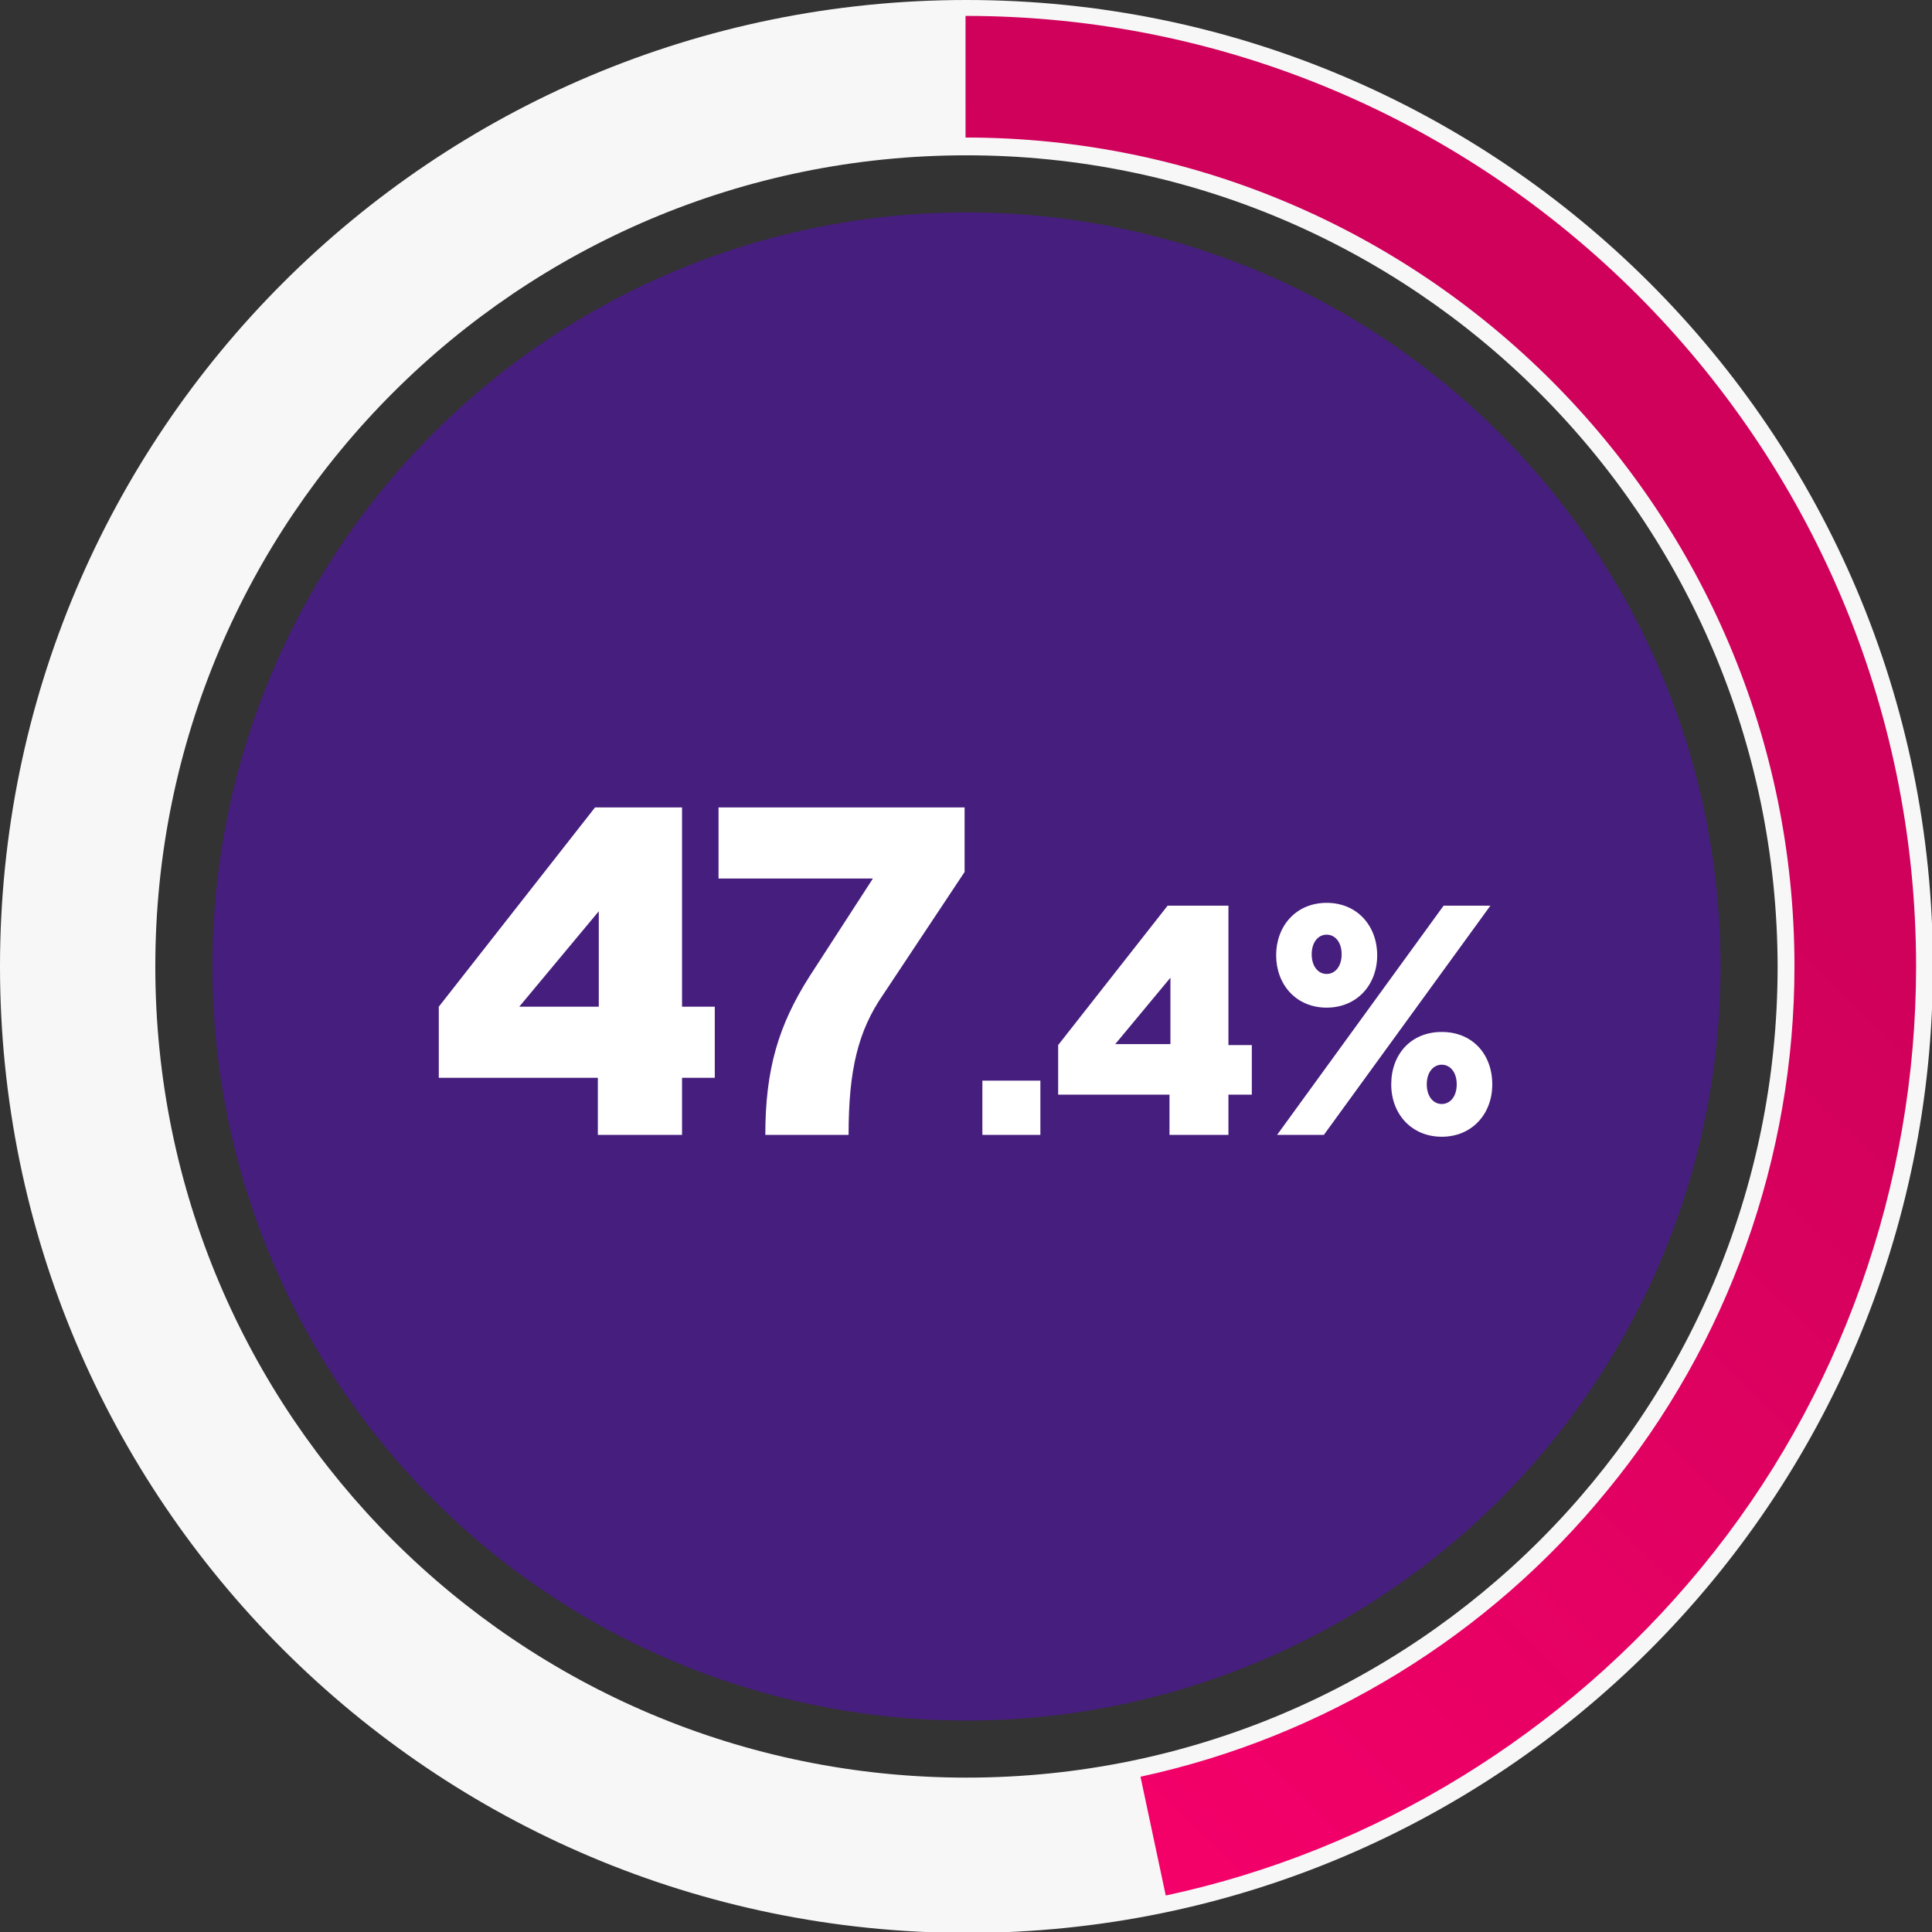
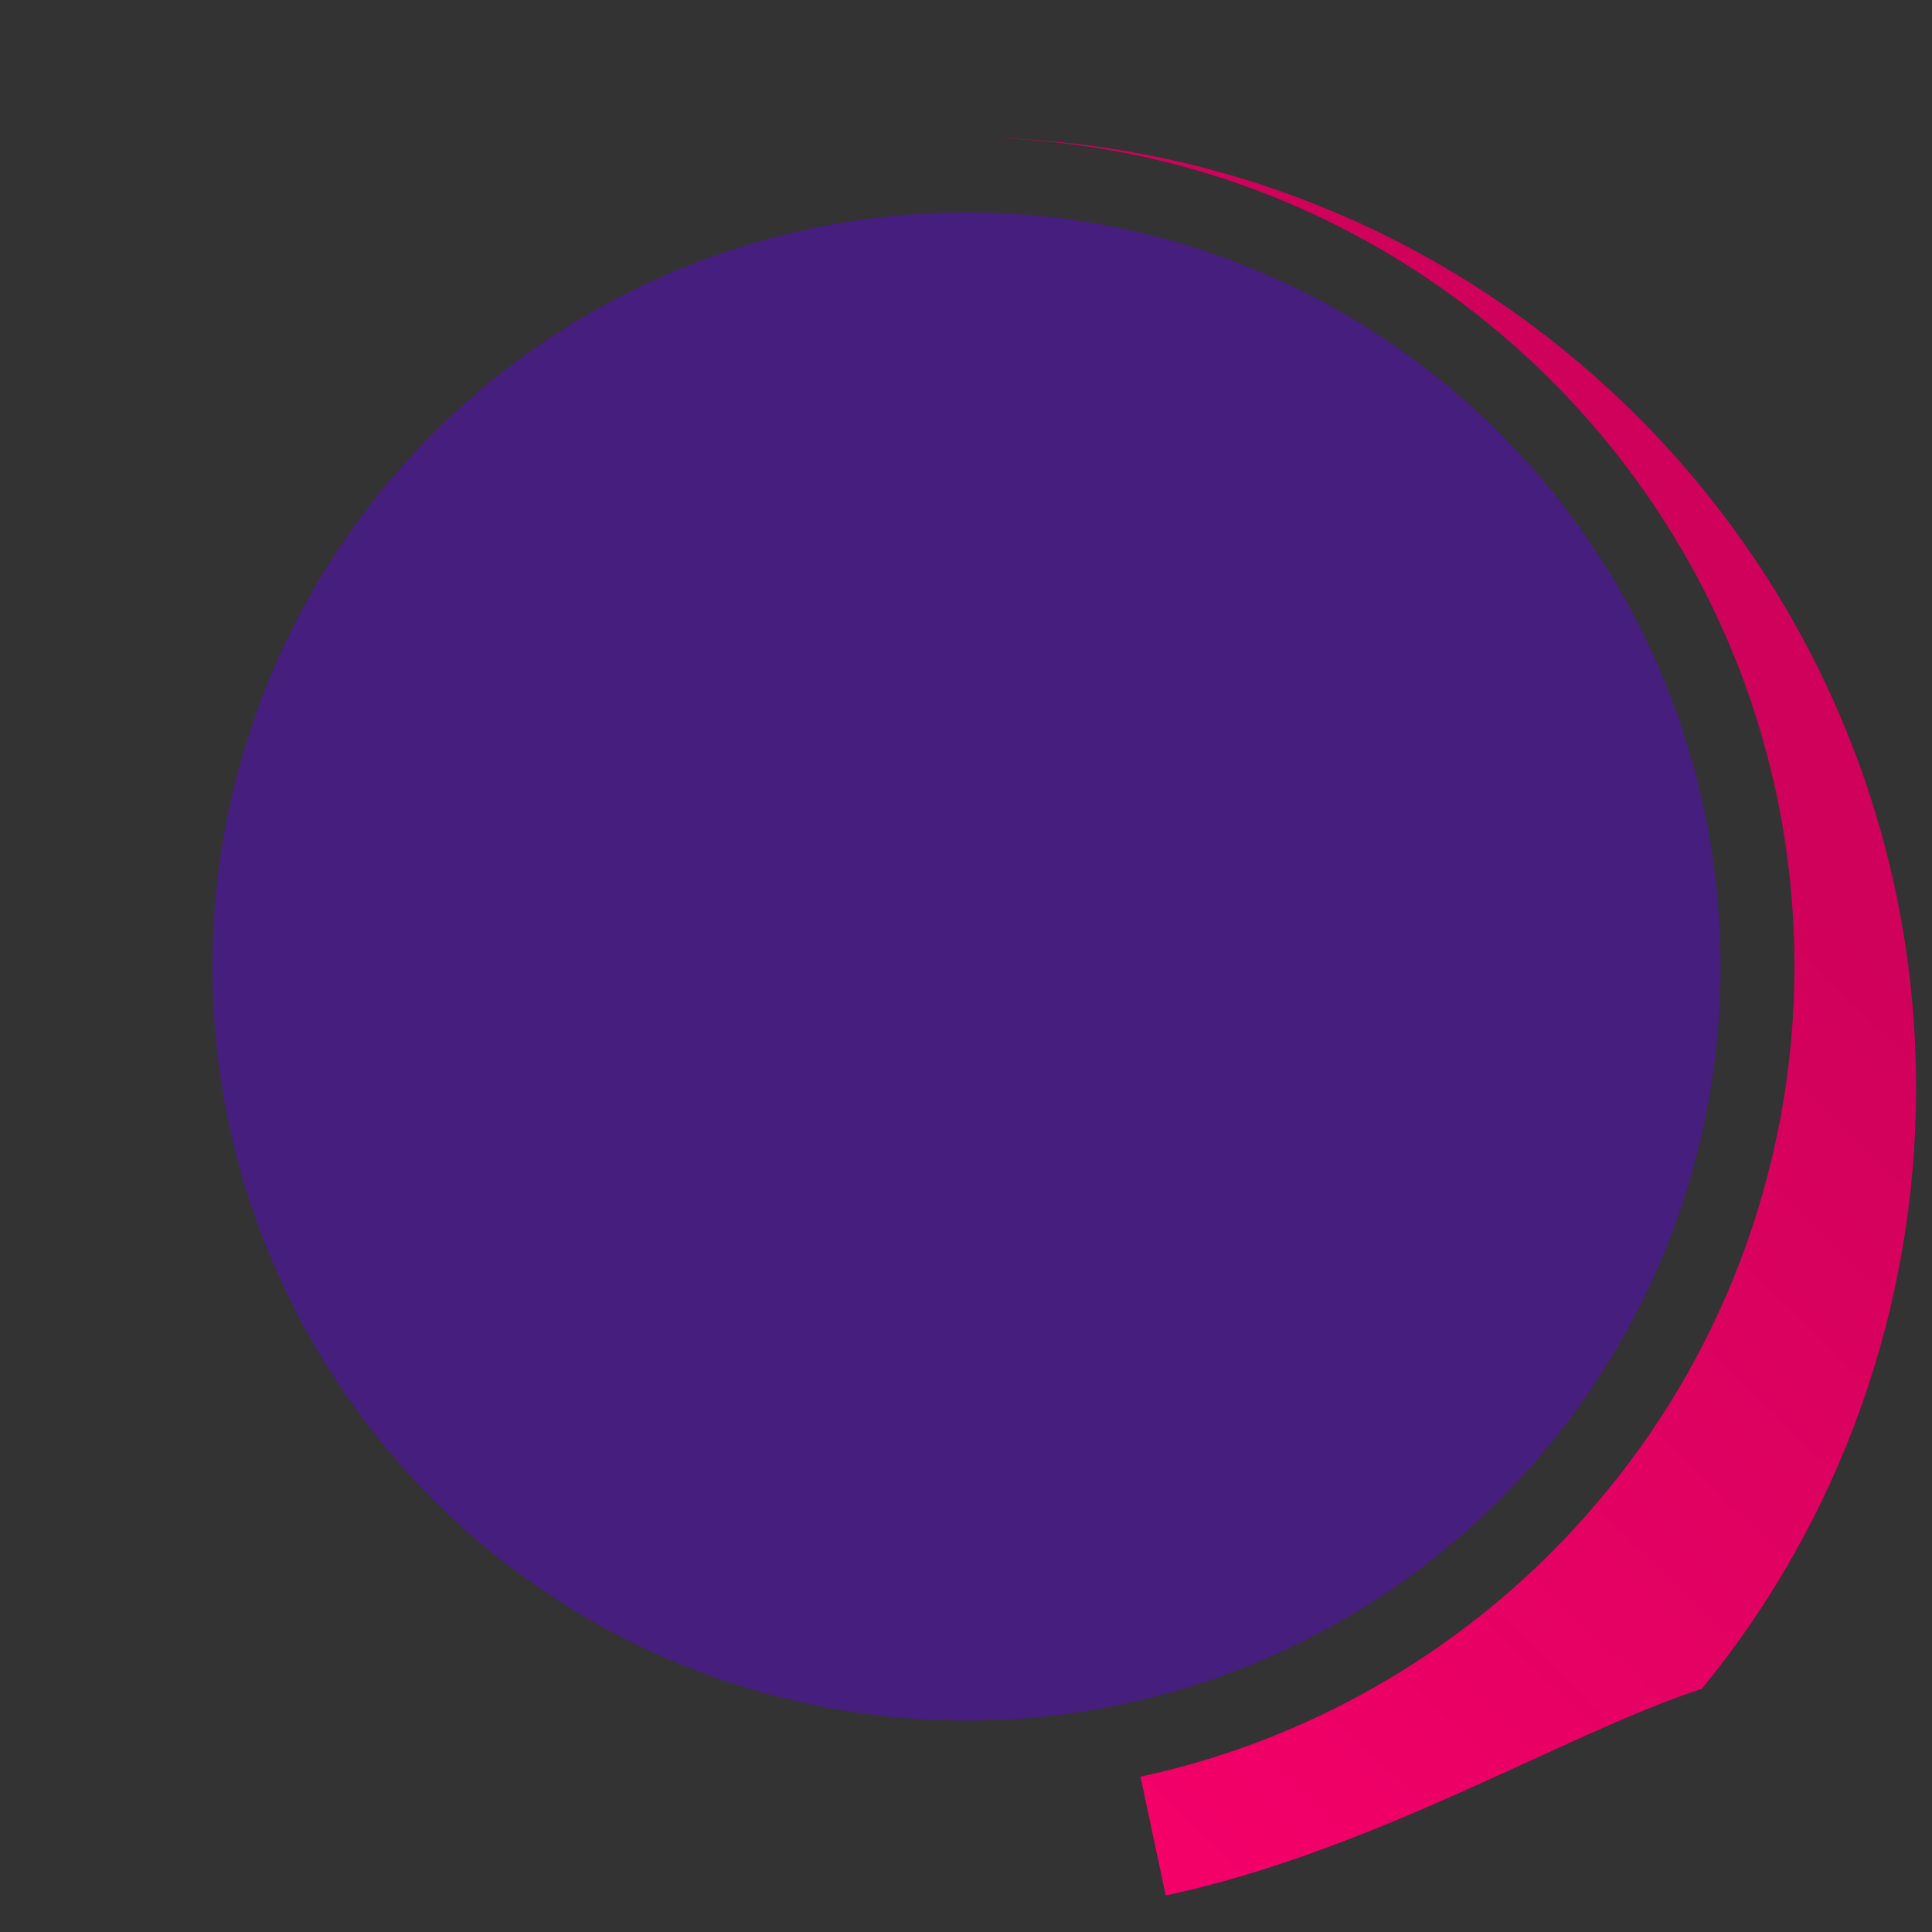
<svg xmlns="http://www.w3.org/2000/svg" version="1.1" id="Livello_1" x="0px" y="0px" viewBox="0 0 206.5 206.5" style="enable-background:new 0 0 206.5 206.5;" xml:space="preserve">
  <rect x="0" y="0" width="206.5" height="206.5" fill="#333333" stroke="none" />
  <style type="text/css">
	.st0{fill:#461E7D;}
	.st1{fill:#FFFFFF;}
	.st2{fill-rule:evenodd;clip-rule:evenodd;fill:#F7F7F7;}
	.st3{fill:url(#SVGID_1_);}
</style>
  <g>
    <g>
      <circle class="st0" cx="103.3" cy="103.3" r="80.6" />
    </g>
  </g>
  <g>
-     <path class="st1" d="M72.9,121.3v-6.1h3.5v-7.6h-3.5V86.3h-9.3l-16.7,21.3v7.6h17v6.1H72.9z M64,97.4v10.2h-8.5L64,97.4z    M90.7,121.3c0-6.9,1-11.1,3.7-15l8.7-13.1v-6.9H76.8v7.6h16.5l-6.8,10.5c-3.3,5.2-4.7,9.9-4.7,16.9H90.7z M105,121.3h6.2v-5.8H105   V121.3z M131.3,121.3V117h2.5v-5.3h-2.5V96.8h-6.5l-11.7,14.9v5.3H125v4.3H131.3z M125.1,104.5v7.1h-5.9L125.1,104.5z M141.8,107.7   c3.2,0,5.4-2.4,5.4-5.6c0-3.1-2.1-5.6-5.4-5.6s-5.4,2.5-5.4,5.6C136.4,105.2,138.5,107.7,141.8,107.7z M159.3,96.8h-5l-17.8,24.5h5   L159.3,96.8z M141.8,104.1c-0.9,0-1.6-0.8-1.6-2.1s0.7-2.1,1.6-2.1c0.9,0,1.6,0.8,1.6,2.1S142.7,104.1,141.8,104.1z M154.1,121.5   c3.2,0,5.4-2.4,5.4-5.6s-2.1-5.6-5.4-5.6s-5.4,2.4-5.4,5.6S150.9,121.5,154.1,121.5z M154.1,118c-0.9,0-1.6-0.8-1.6-2.1   s0.7-2.1,1.6-2.1c0.9,0,1.6,0.8,1.6,2.1S155,118,154.1,118z" />
-   </g>
+     </g>
  <g>
    <g>
-       <path class="st2" d="M103.3,16.6c-47.9,0-86.7,38.8-86.7,86.7c0,47.9,38.8,86.7,86.7,86.7c47.9,0,86.7-38.8,86.7-86.7    C189.9,55.4,151.1,16.6,103.3,16.6z M0,103.3C0,46.2,46.2,0,103.3,0c57,0,103.3,46.2,103.3,103.3c0,57-46.2,103.3-103.3,103.3    C46.2,206.5,0,160.3,0,103.3z" />
-     </g>
+       </g>
  </g>
  <g>
    <linearGradient id="SVGID_1_" gradientUnits="userSpaceOnUse" x1="46.254" y1="23.24" x2="164.1" y2="145.045" gradientTransform="matrix(1 0 0 -1 0 207.66)">
      <stop offset="3.769390e-02" style="stop-color:#FF006E" />
      <stop offset="1" style="stop-color:#CF015A" />
    </linearGradient>
-     <path class="st3" d="M124.6,202.6l-2.7-12.7c19.5-4.2,37.2-15,49.9-30.6c12.9-15.7,20-35.6,20-56c0-48.8-39.7-88.6-88.6-88.6v-13   c56,0,101.6,45.6,101.6,101.6c0,23.4-8.1,46.2-22.9,64.2C167.3,185.3,147,197.8,124.6,202.6z" />
+     <path class="st3" d="M124.6,202.6l-2.7-12.7c19.5-4.2,37.2-15,49.9-30.6c12.9-15.7,20-35.6,20-56c0-48.8-39.7-88.6-88.6-88.6c56,0,101.6,45.6,101.6,101.6c0,23.4-8.1,46.2-22.9,64.2C167.3,185.3,147,197.8,124.6,202.6z" />
  </g>
</svg>